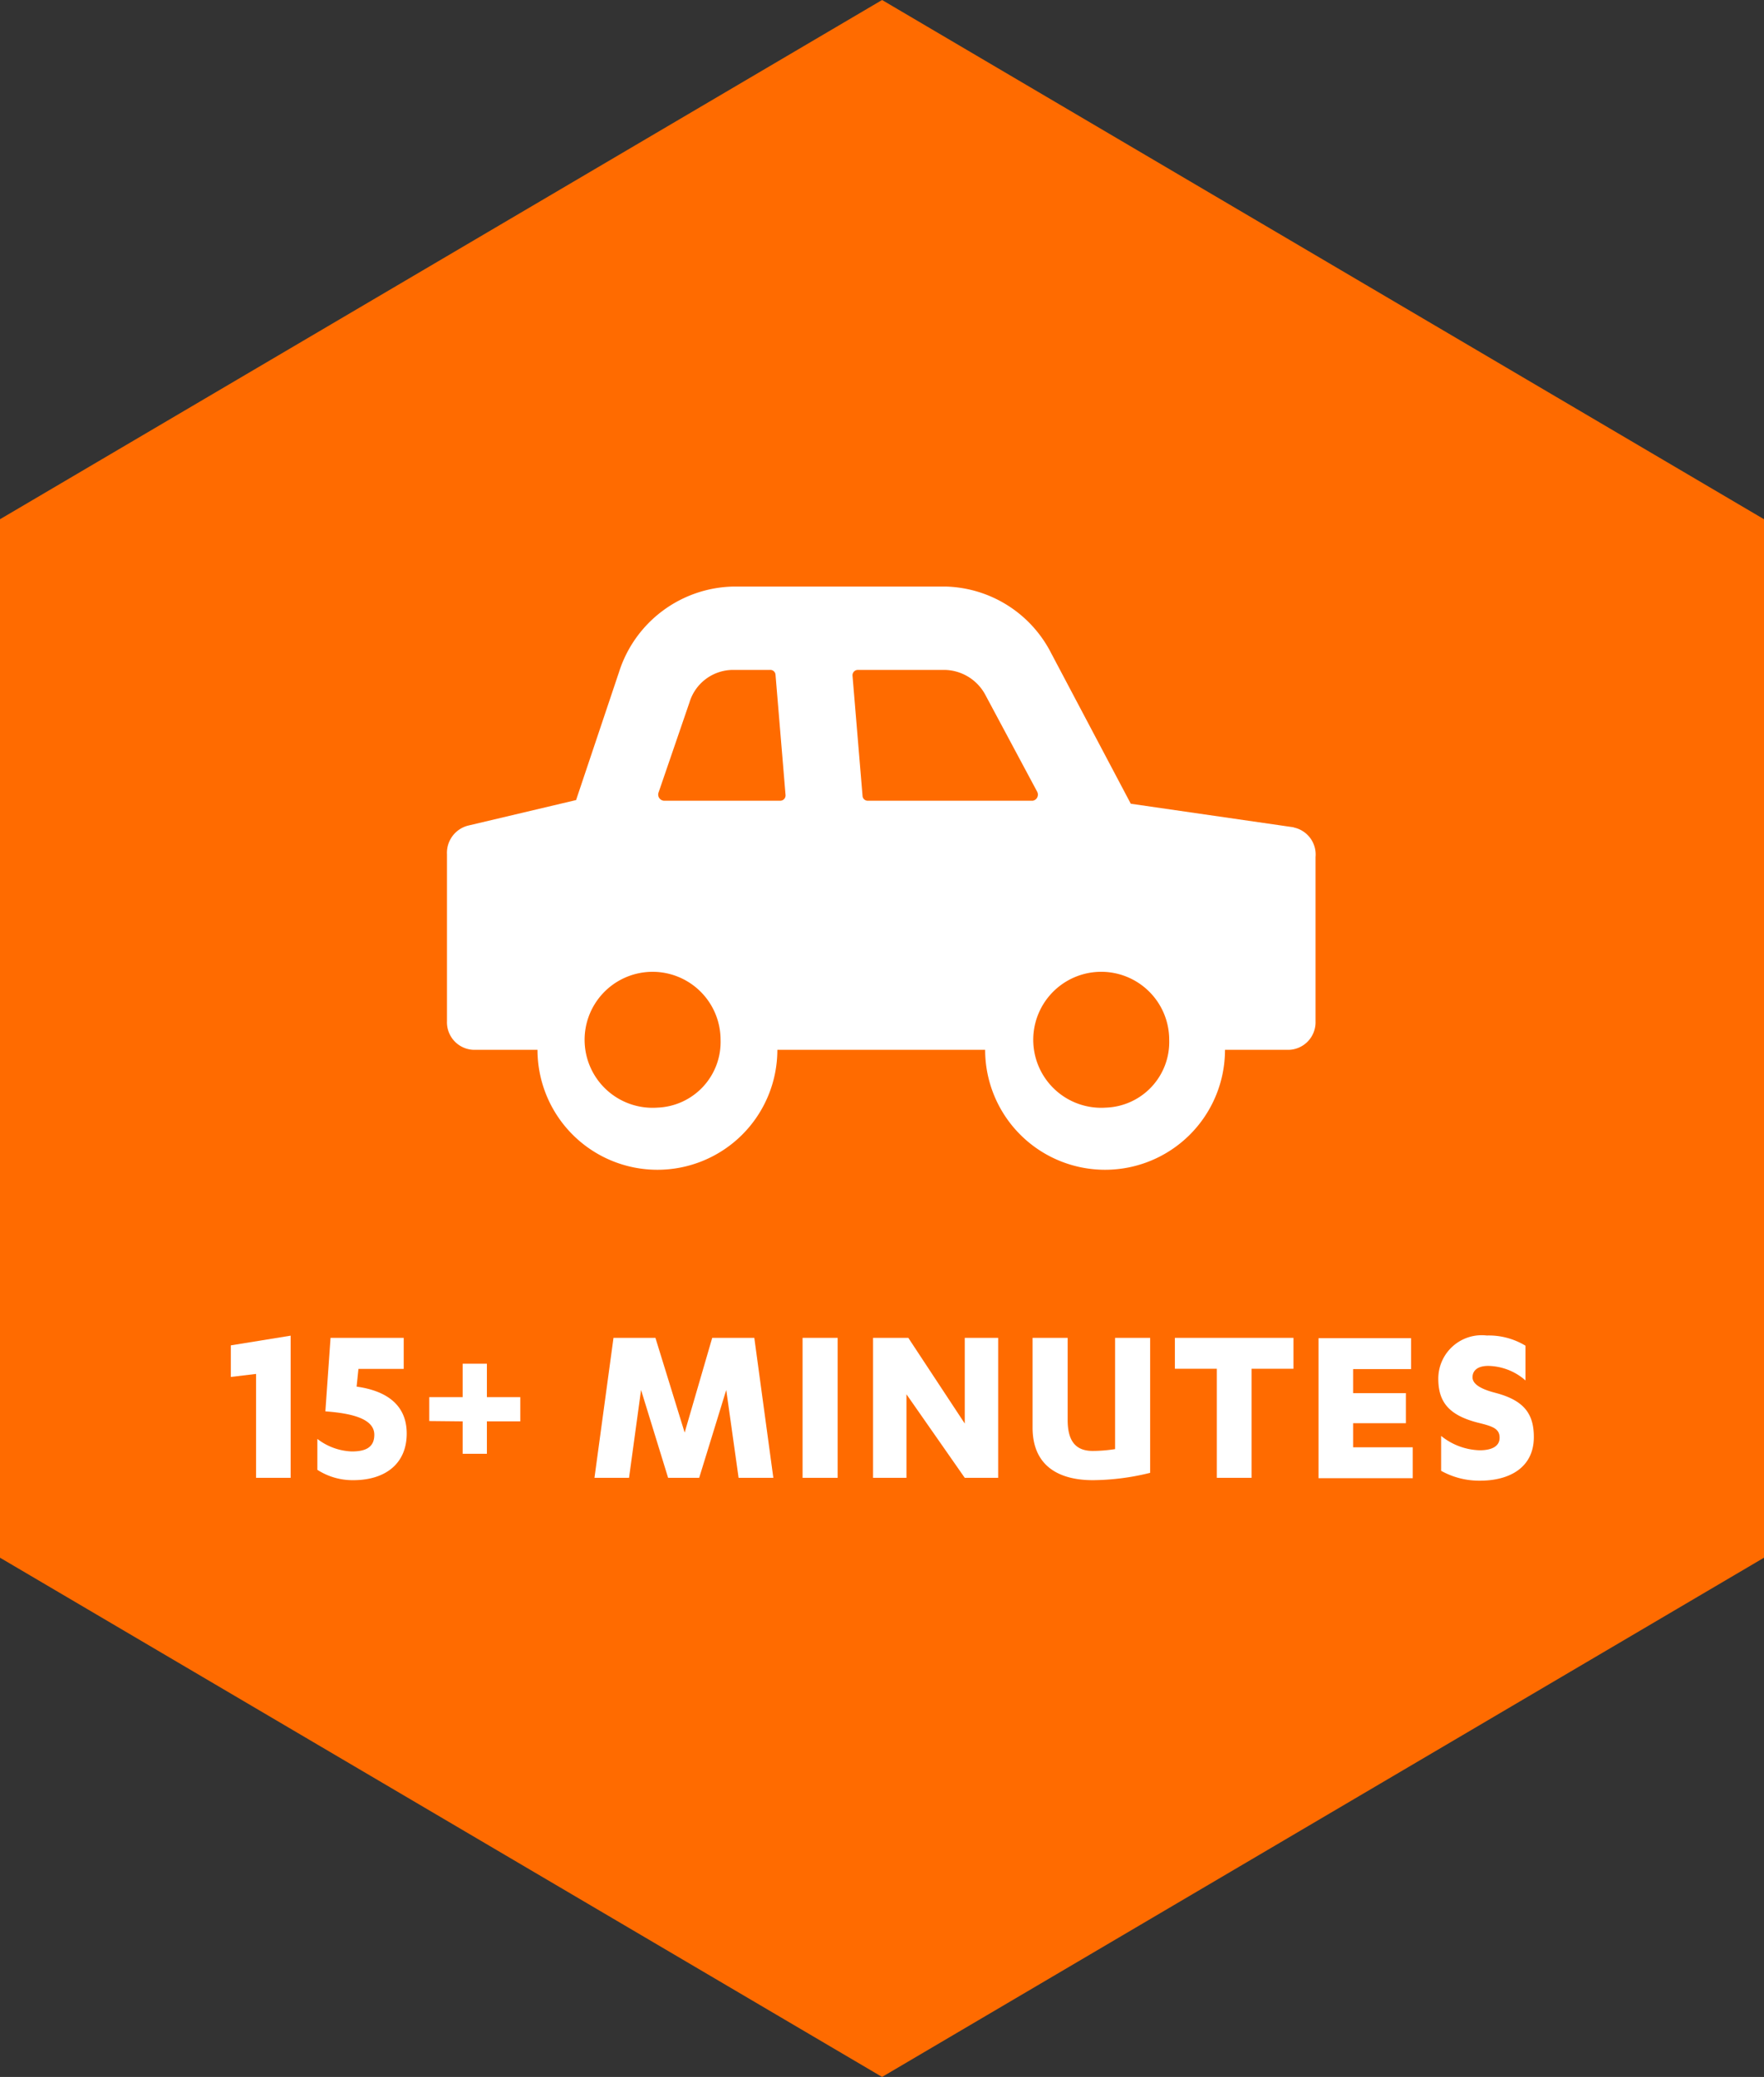
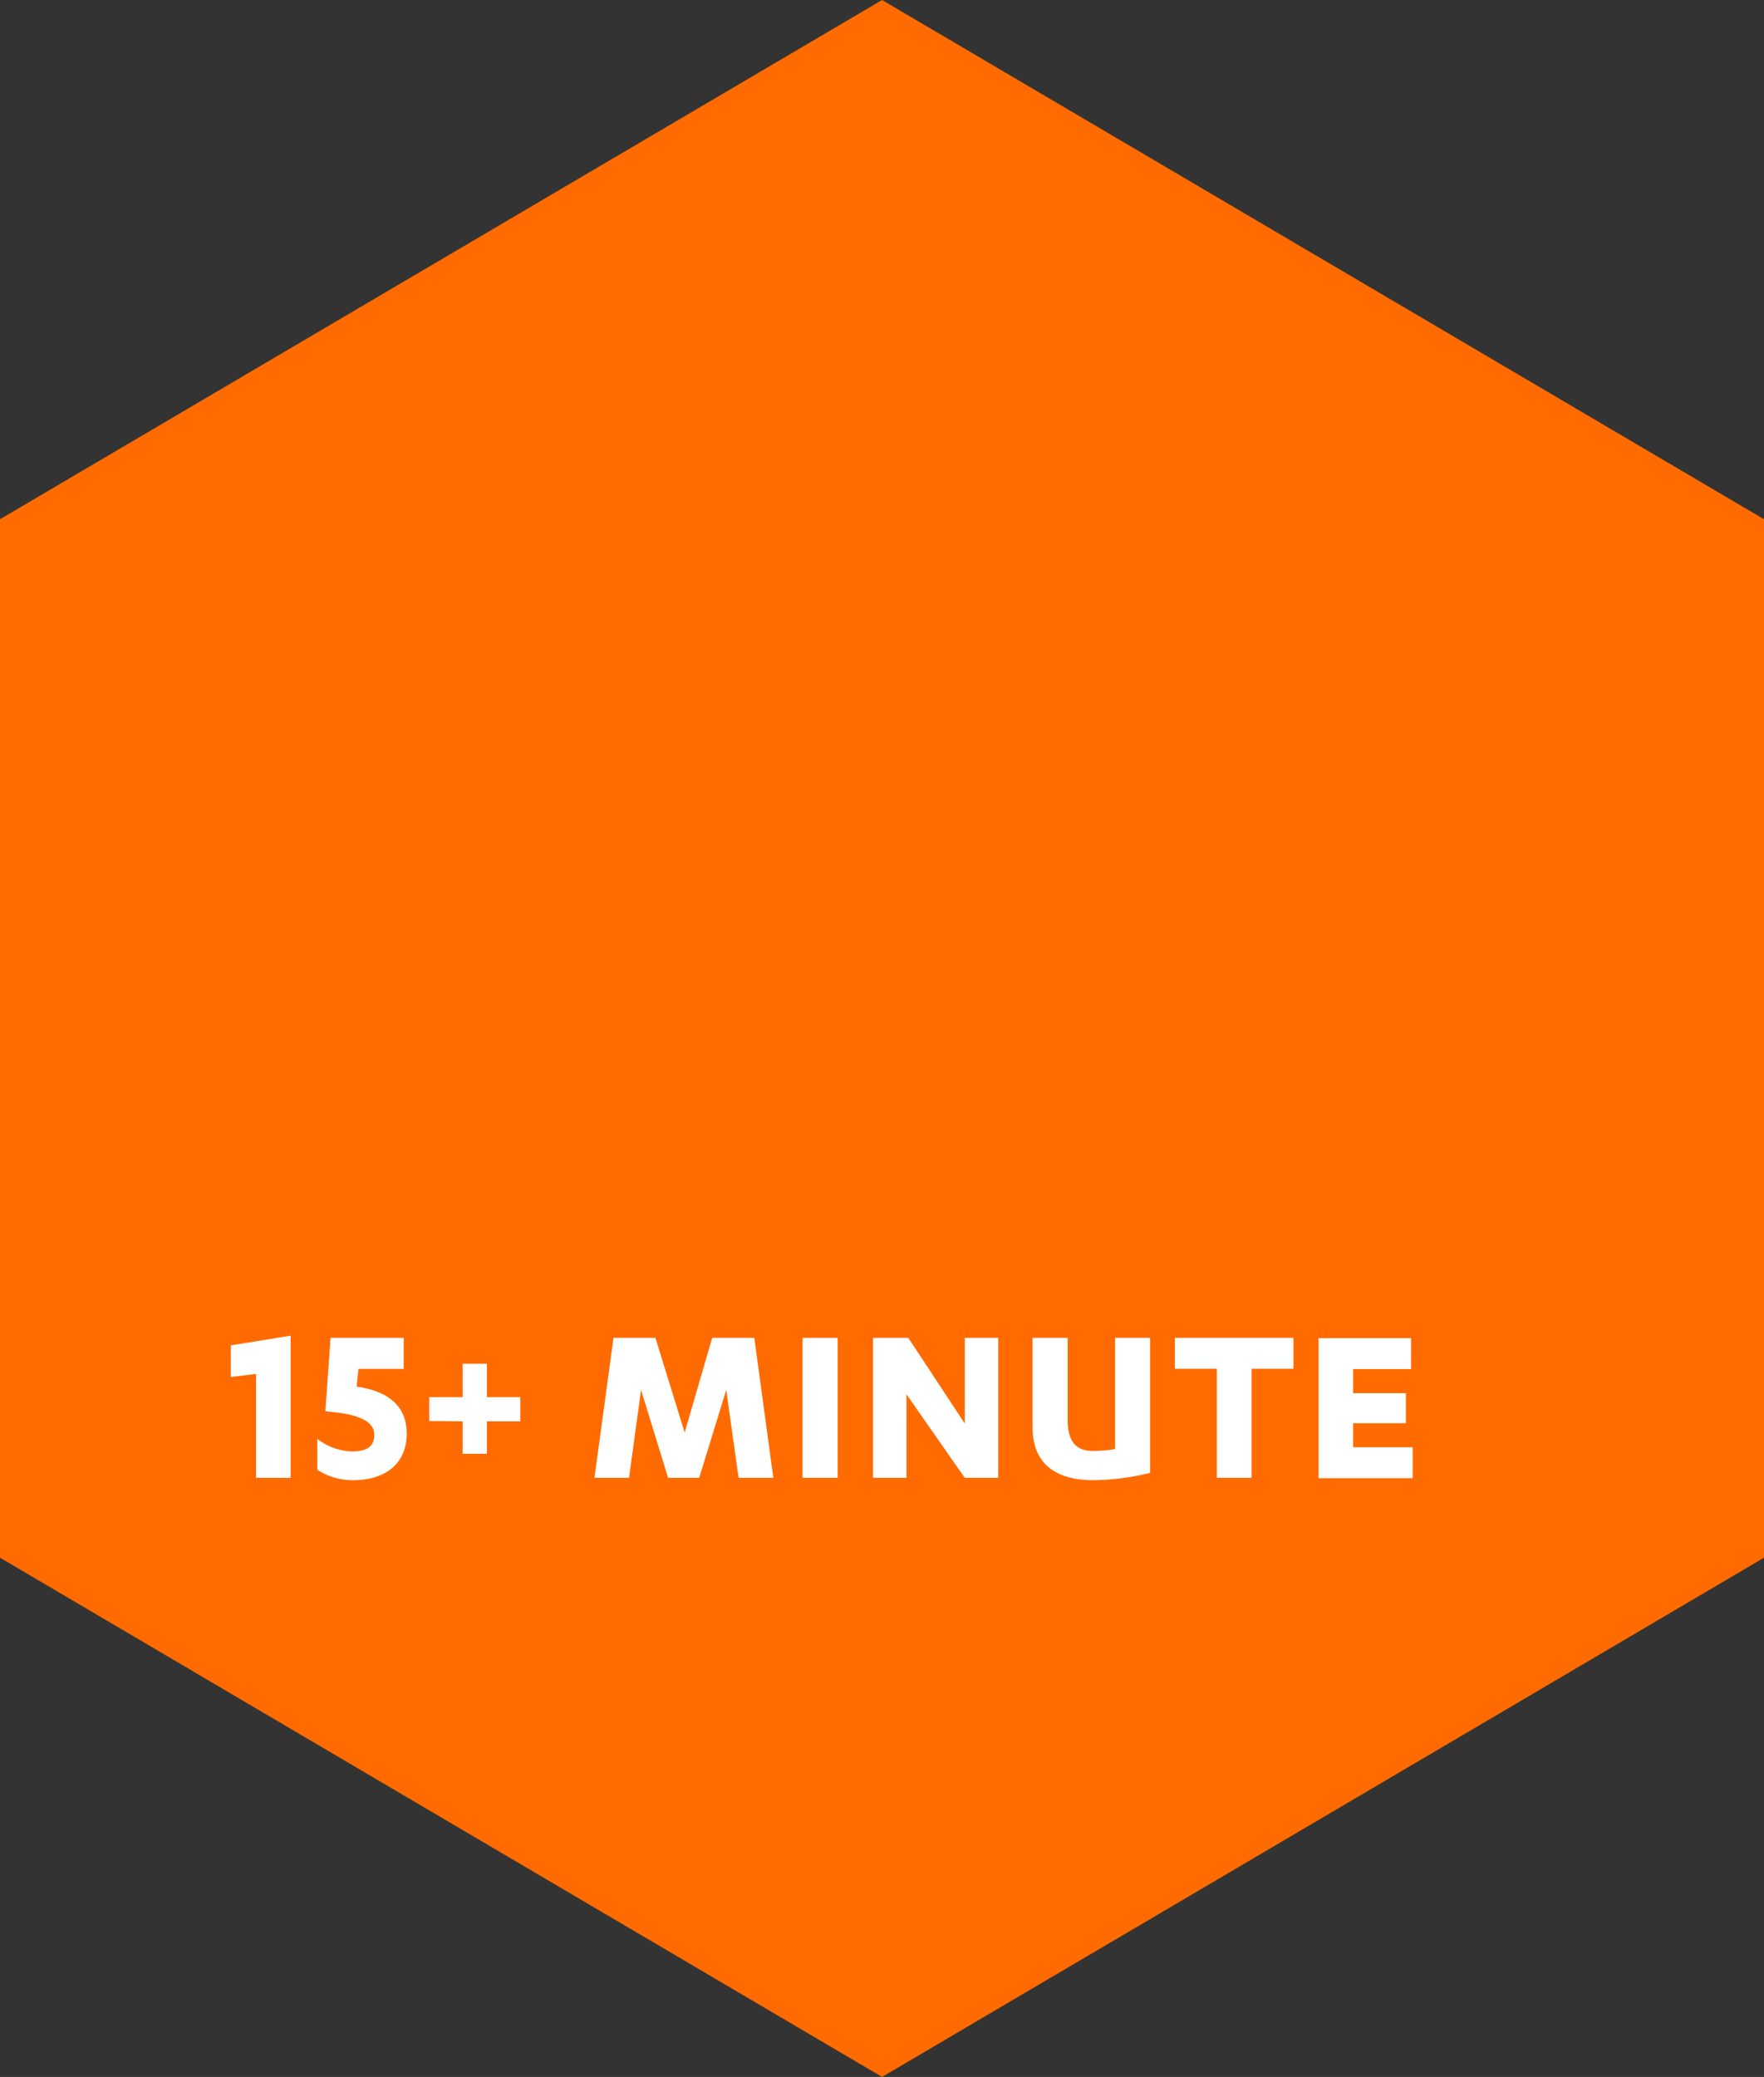
<svg xmlns="http://www.w3.org/2000/svg" id="Layer_1" data-name="Layer 1" viewBox="0 0 105.61 124.32">
  <rect x="0" y="0" width="105.61" height="124.32" fill="#333333" stroke="none" />
  <defs>
    <style>.cls-1{fill:none;}.cls-2{fill:#ff6b00;}.cls-3{fill:#fff;}.cls-4{clip-path:url(#clip-path);}</style>
    <clipPath id="clip-path" transform="translate(-343.3 -549.37)">
-       <rect class="cls-1" x="343.3" y="549.37" width="105.61" height="124.32" />
-     </clipPath>
+       </clipPath>
  </defs>
  <title>15min</title>
  <polygon class="cls-2" points="52.81 0 0 31.08 0 93.24 52.81 124.32 105.61 93.24 105.61 31.08 52.81 0" />
  <path class="cls-3" d="M357.12,629.9l3.58-.58v8.51h-2.07v-6.22l-1.51.18Z" transform="translate(-343.3 -549.37)" />
  <path class="cls-3" d="M364.65,632.37c1.66.23,3,1,3,2.81s-1.29,2.79-3.2,2.79a3.9,3.9,0,0,1-2.15-.62V635.5a3.58,3.58,0,0,0,2.06.75c.78,0,1.35-.21,1.35-1,0-1-1.47-1.29-2.93-1.4l.31-4.4h4.38v1.86h-2.71Z" transform="translate(-343.3 -549.37)" />
  <path class="cls-3" d="M369,634.43V633H371v-2h1.45v2h2v1.45h-2v1.94H371v-1.94Z" transform="translate(-343.3 -549.37)" />
  <path class="cls-3" d="M383.3,637.83l-1.62-5.26-.72,5.26h-2.07l1.14-8.38h2.51l1.75,5.67,1.65-5.67h2.52l1.14,8.38h-2.08l-.74-5.26-1.62,5.26Z" transform="translate(-343.3 -549.37)" />
  <path class="cls-3" d="M393.45,637.83h-2.1v-8.38h2.1Z" transform="translate(-343.3 -549.37)" />
  <path class="cls-3" d="M401.06,634.58v-5.13h2v8.38h-2l-3.49-5v5h-2v-8.38h2.11Z" transform="translate(-343.3 -549.37)" />
  <path class="cls-3" d="M405.12,629.45h2.1v4.91c0,1.38.57,1.86,1.51,1.86a8.86,8.86,0,0,0,1.33-.11v-6.66h2.1v8.08a14.6,14.6,0,0,1-3.43.44c-1.92,0-3.61-.76-3.61-3.15Z" transform="translate(-343.3 -549.37)" />
  <path class="cls-3" d="M418.23,637.83h-2.08V631.3h-2.51v-1.85h7.1v1.85h-2.51Z" transform="translate(-343.3 -549.37)" />
  <path class="cls-3" d="M427.88,636v1.85h-5.64v-8.38h5.54v1.85h-3.47v1.44h3.16v1.8h-3.16V636Z" transform="translate(-343.3 -549.37)" />
-   <path class="cls-3" d="M429.58,635.32a3.83,3.83,0,0,0,2.31.86c.64,0,1.19-.19,1.19-.75s-.44-.69-1.29-.9c-1.73-.44-2.38-1.23-2.38-2.63a2.6,2.6,0,0,1,2.9-2.59,4.25,4.25,0,0,1,2.32.61V632a3.46,3.46,0,0,0-2.23-.87c-.64,0-.94.28-.94.68s.47.7,1.36.93c1.72.45,2.31,1.25,2.31,2.65,0,1.82-1.45,2.61-3.22,2.61a4.7,4.7,0,0,1-2.33-.59Z" transform="translate(-343.3 -549.37)" />
  <g class="cls-4">
    <path class="cls-3" d="M409.51,615.67a4.07,4.07,0,1,1,3.79-4.06,3.93,3.93,0,0,1-3.79,4.06m-15.17-25.85a.32.32,0,0,1,.32-.35h5.21a2.82,2.82,0,0,1,2.41,1.47l3.12,5.83a.37.37,0,0,1-.27.53h-9.86a.31.31,0,0,1-.33-.29Zm-11.29,7.48a.37.37,0,0,1-.33-.47l1.86-5.42a2.73,2.73,0,0,1,2.58-1.94h2.24a.31.31,0,0,1,.33.29l.6,7.19a.32.32,0,0,1-.32.35Zm-.39,18.37a4.07,4.07,0,1,1,3.78-4.06,3.93,3.93,0,0,1-3.78,4.06m38.09-16.78L411,597.48l-4.76-9a7.3,7.3,0,0,0-6.31-4H387.21a7.34,7.34,0,0,0-6.85,5.12l-2.57,7.66-6.47,1.53a1.68,1.68,0,0,0-1.26,1.71v10a1.65,1.65,0,0,0,1.59,1.71h3.83a7.18,7.18,0,0,0,14.36,0h12.44a7.18,7.18,0,0,0,14.36,0h3.83a1.65,1.65,0,0,0,1.59-1.71v-9.83a1.65,1.65,0,0,0-1.31-1.77" transform="translate(-343.3 -549.37)" />
  </g>
</svg>